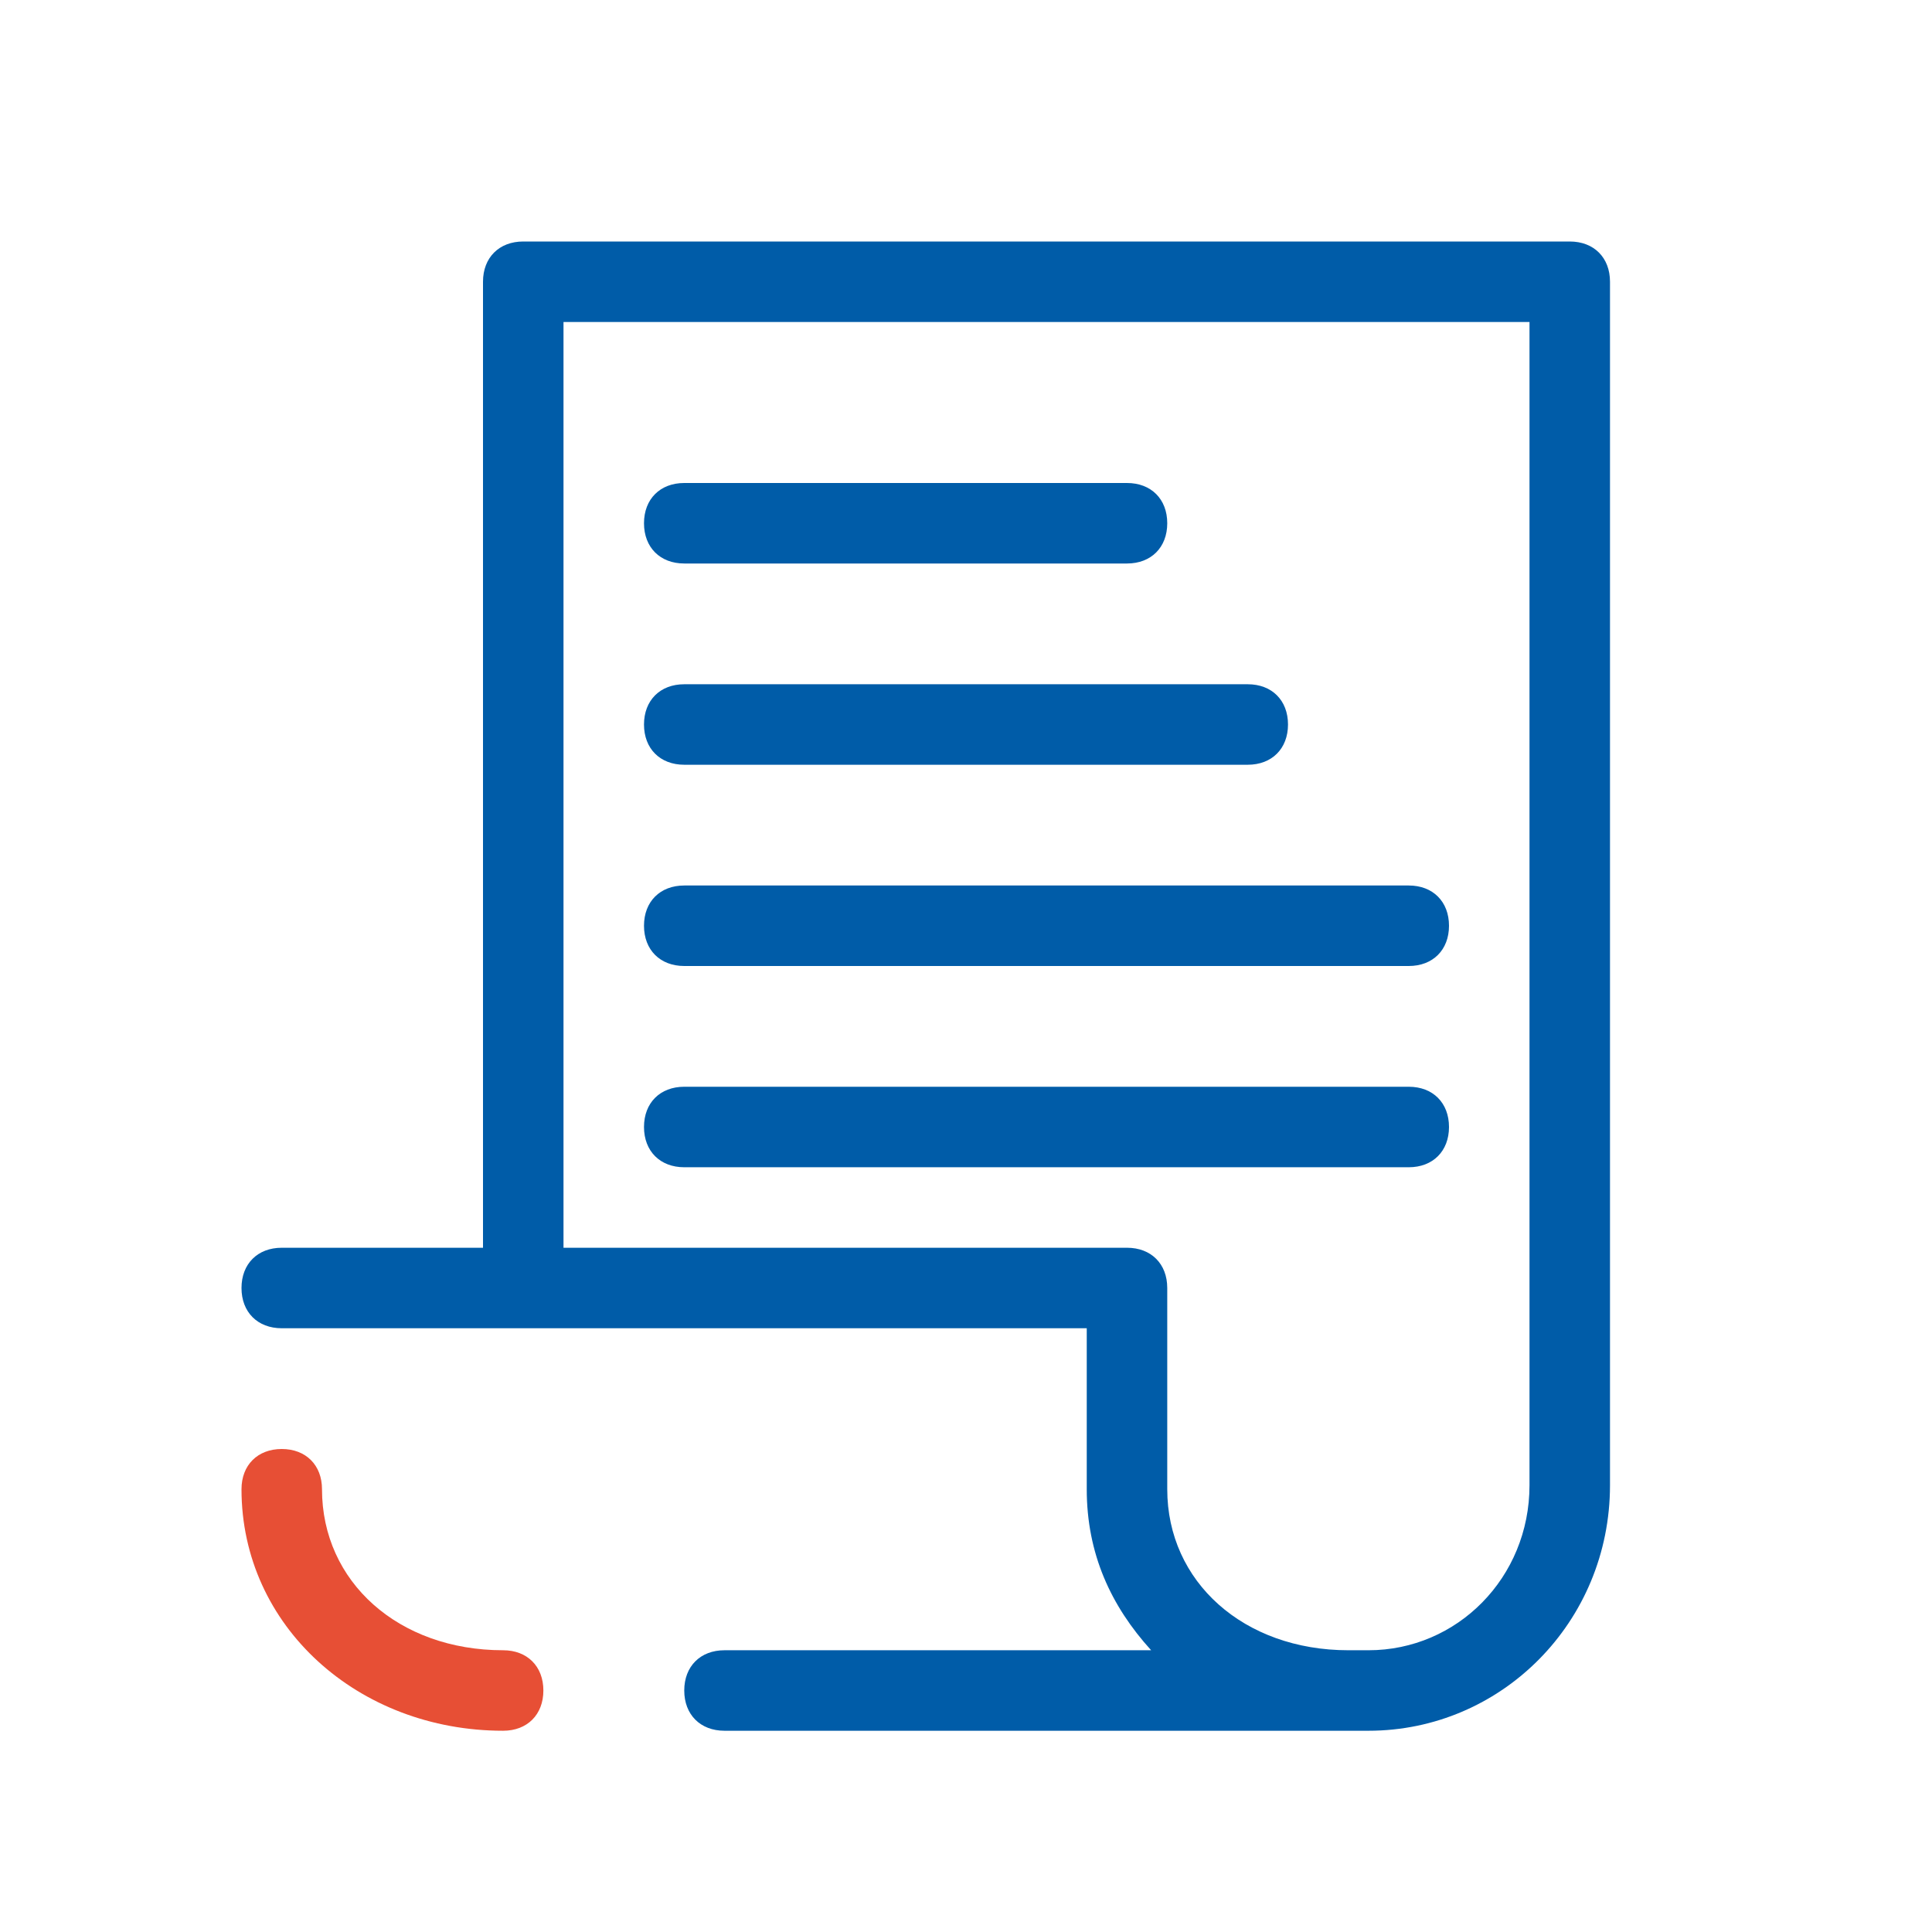
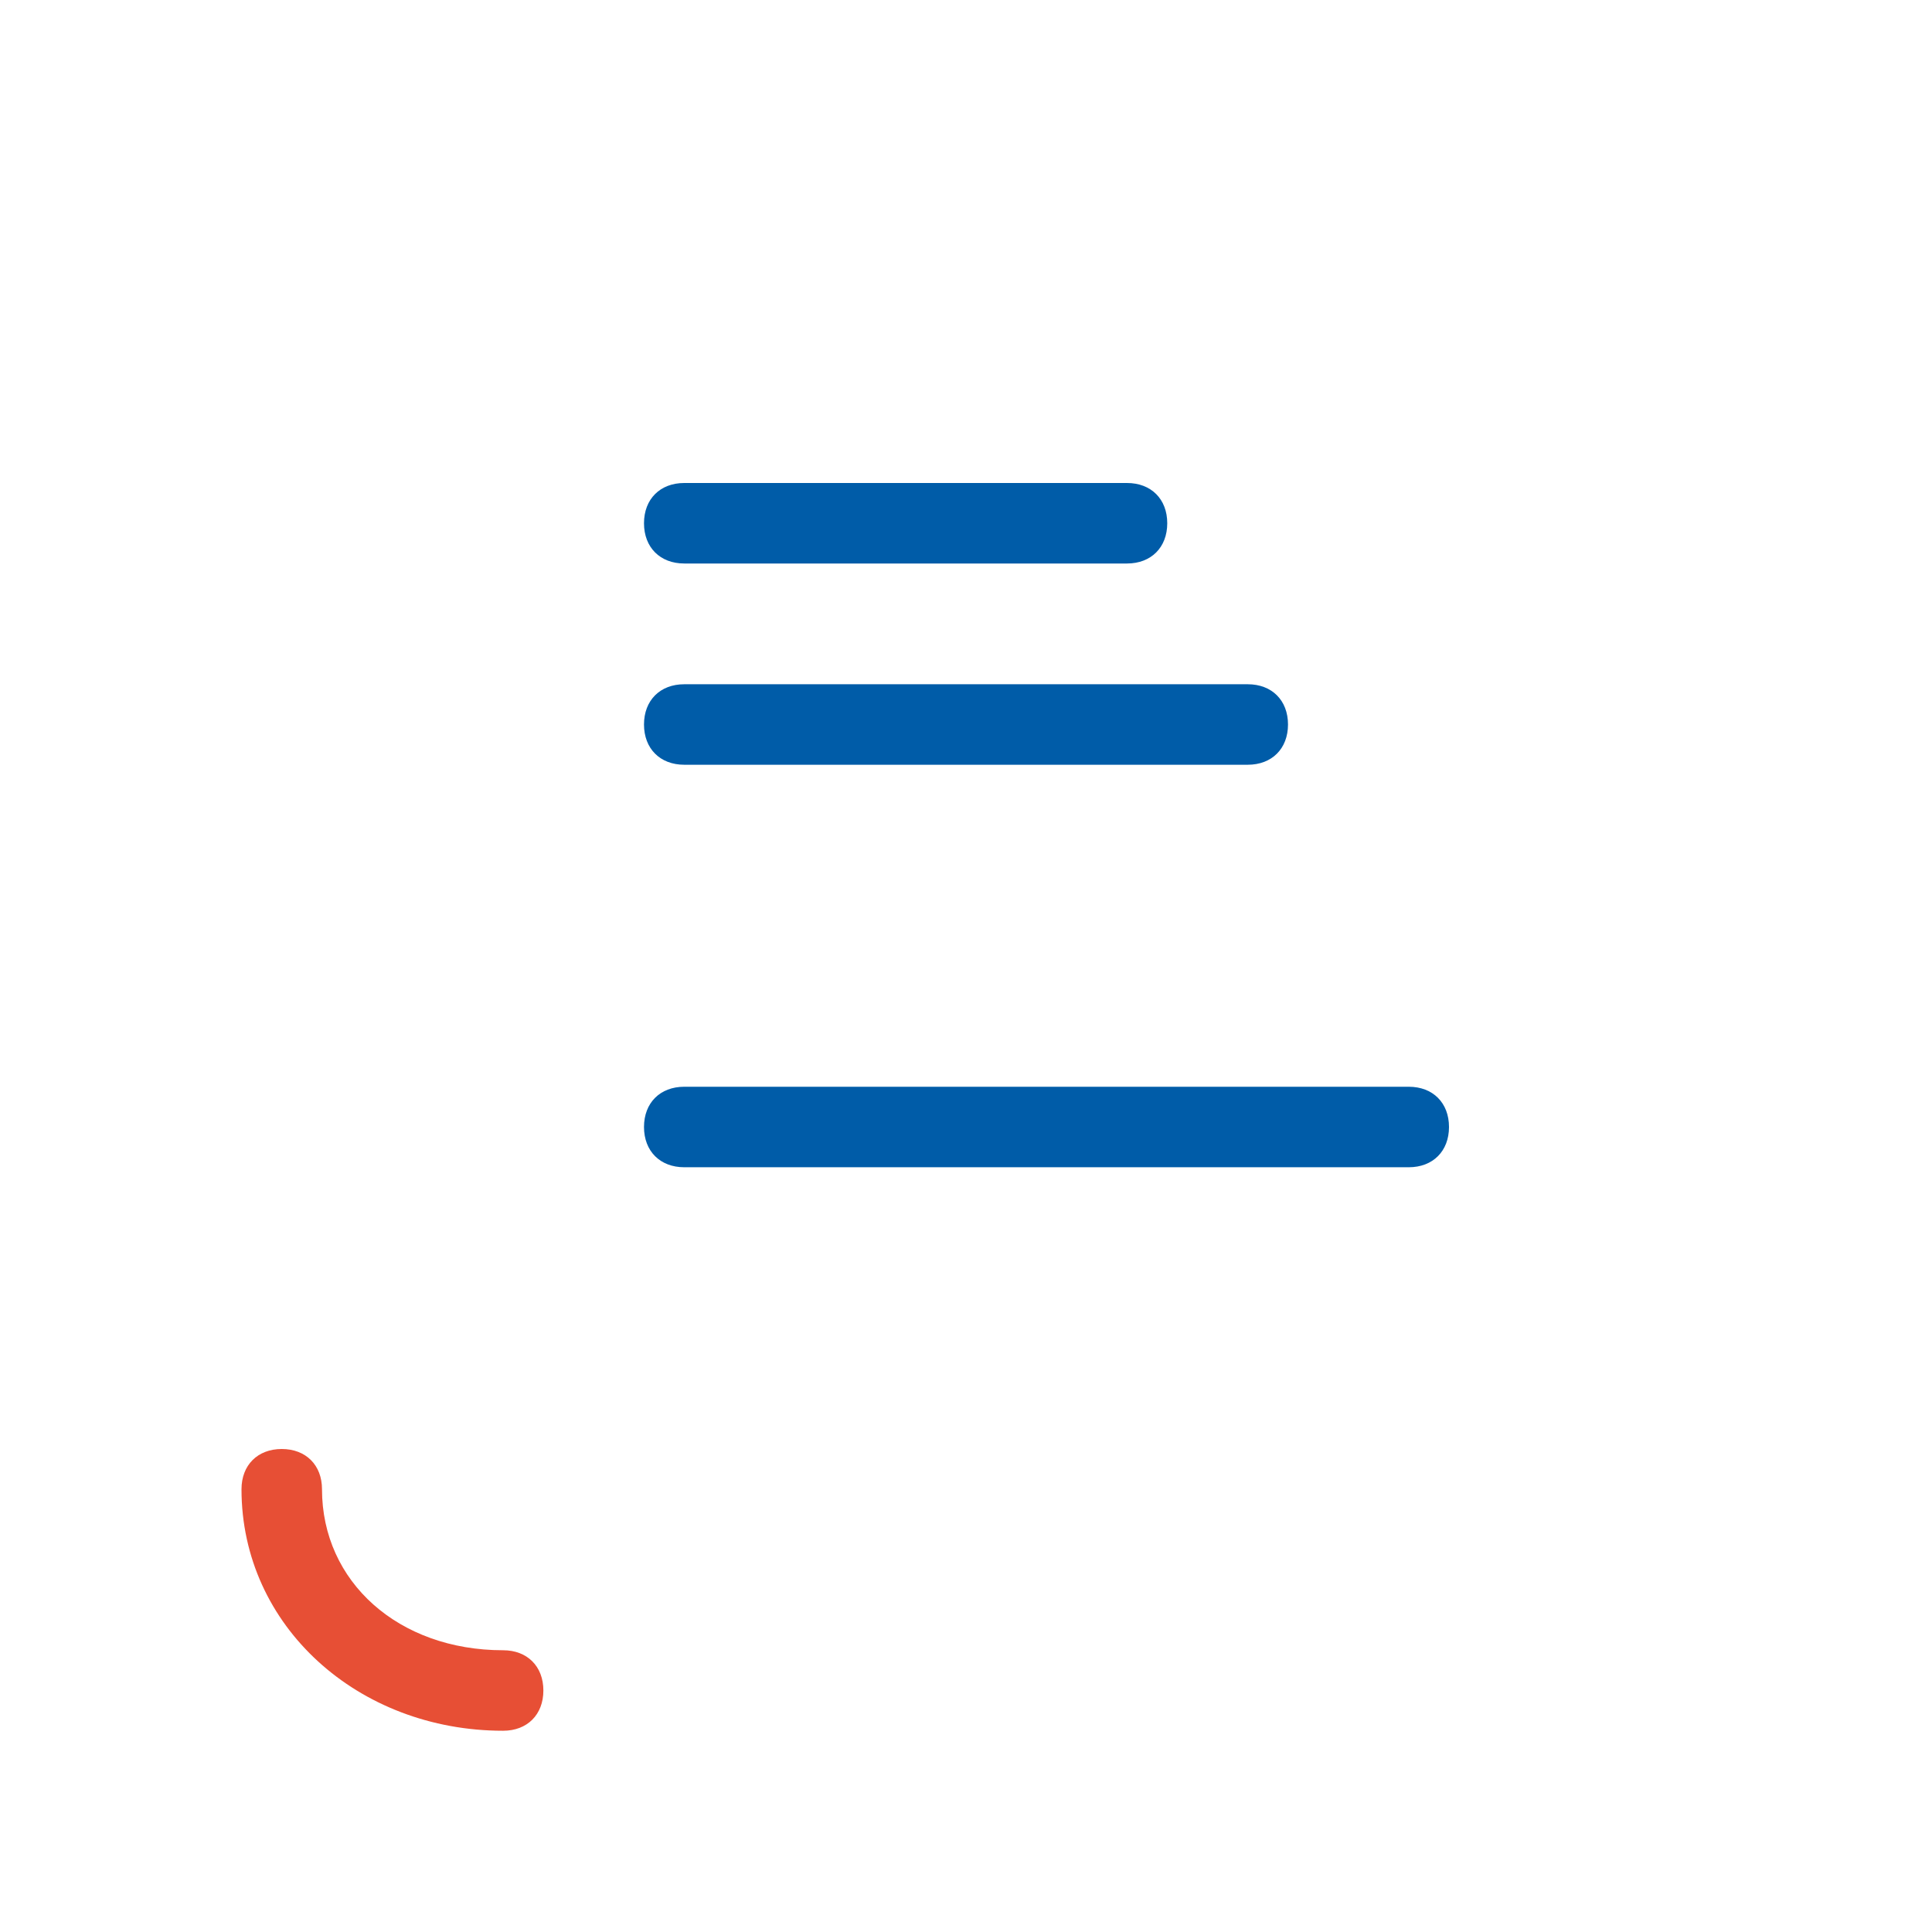
<svg xmlns="http://www.w3.org/2000/svg" width="48" height="48" viewBox="0 0 48 48" fill="none">
-   <path d="M39 6H13C12.4 6 12 6.4 12 7V31H7C6.4 31 6 31.4 6 32C6 32.6 6.4 33 7 33H27V37C27 38.6 27.6 39.9 28.6 41H18C17.4 41 17 41.4 17 42C17 42.6 17.4 43 18 43H34C37.3 43 40 40.3 40 36.9V7C40 6.4 39.6 6 39 6ZM34 41H33.5C30.9 41 29 39.3 29 37V32C29 31.4 28.6 31 28 31H14V8H38V36.9C38 39.2 36.2 41 34 41Z" fill="#005CA8" />
  <path d="M17 14H28C28.6 14 29 13.6 29 13C29 12.4 28.6 12 28 12H17C16.4 12 16 12.4 16 13C16 13.6 16.4 14 17 14Z" fill="#005CA8" />
  <path d="M17 19H31C31.6 19 32 18.6 32 18C32 17.4 31.6 17 31 17H17C16.4 17 16 17.4 16 18C16 18.6 16.4 19 17 19Z" fill="#005CA8" />
-   <path d="M35 22H17C16.4 22 16 22.4 16 23C16 23.6 16.4 24 17 24H35C35.6 24 36 23.6 36 23C36 22.4 35.6 22 35 22Z" fill="#005CA8" />
  <path d="M35 27H17C16.4 27 16 27.4 16 28C16 28.6 16.4 29 17 29H35C35.6 29 36 28.6 36 28C36 27.4 35.6 27 35 27Z" fill="#005CA8" />
  <path d="M12.5 43C8.9 43 6 40.4 6 37C6 36.4 6.4 36 7 36C7.6 36 8 36.4 8 37C8 39.3 9.9 41 12.5 41C13.1 41 13.5 41.4 13.5 42C13.5 42.6 13.1 43 12.5 43Z" fill="#E74F35" />
</svg>